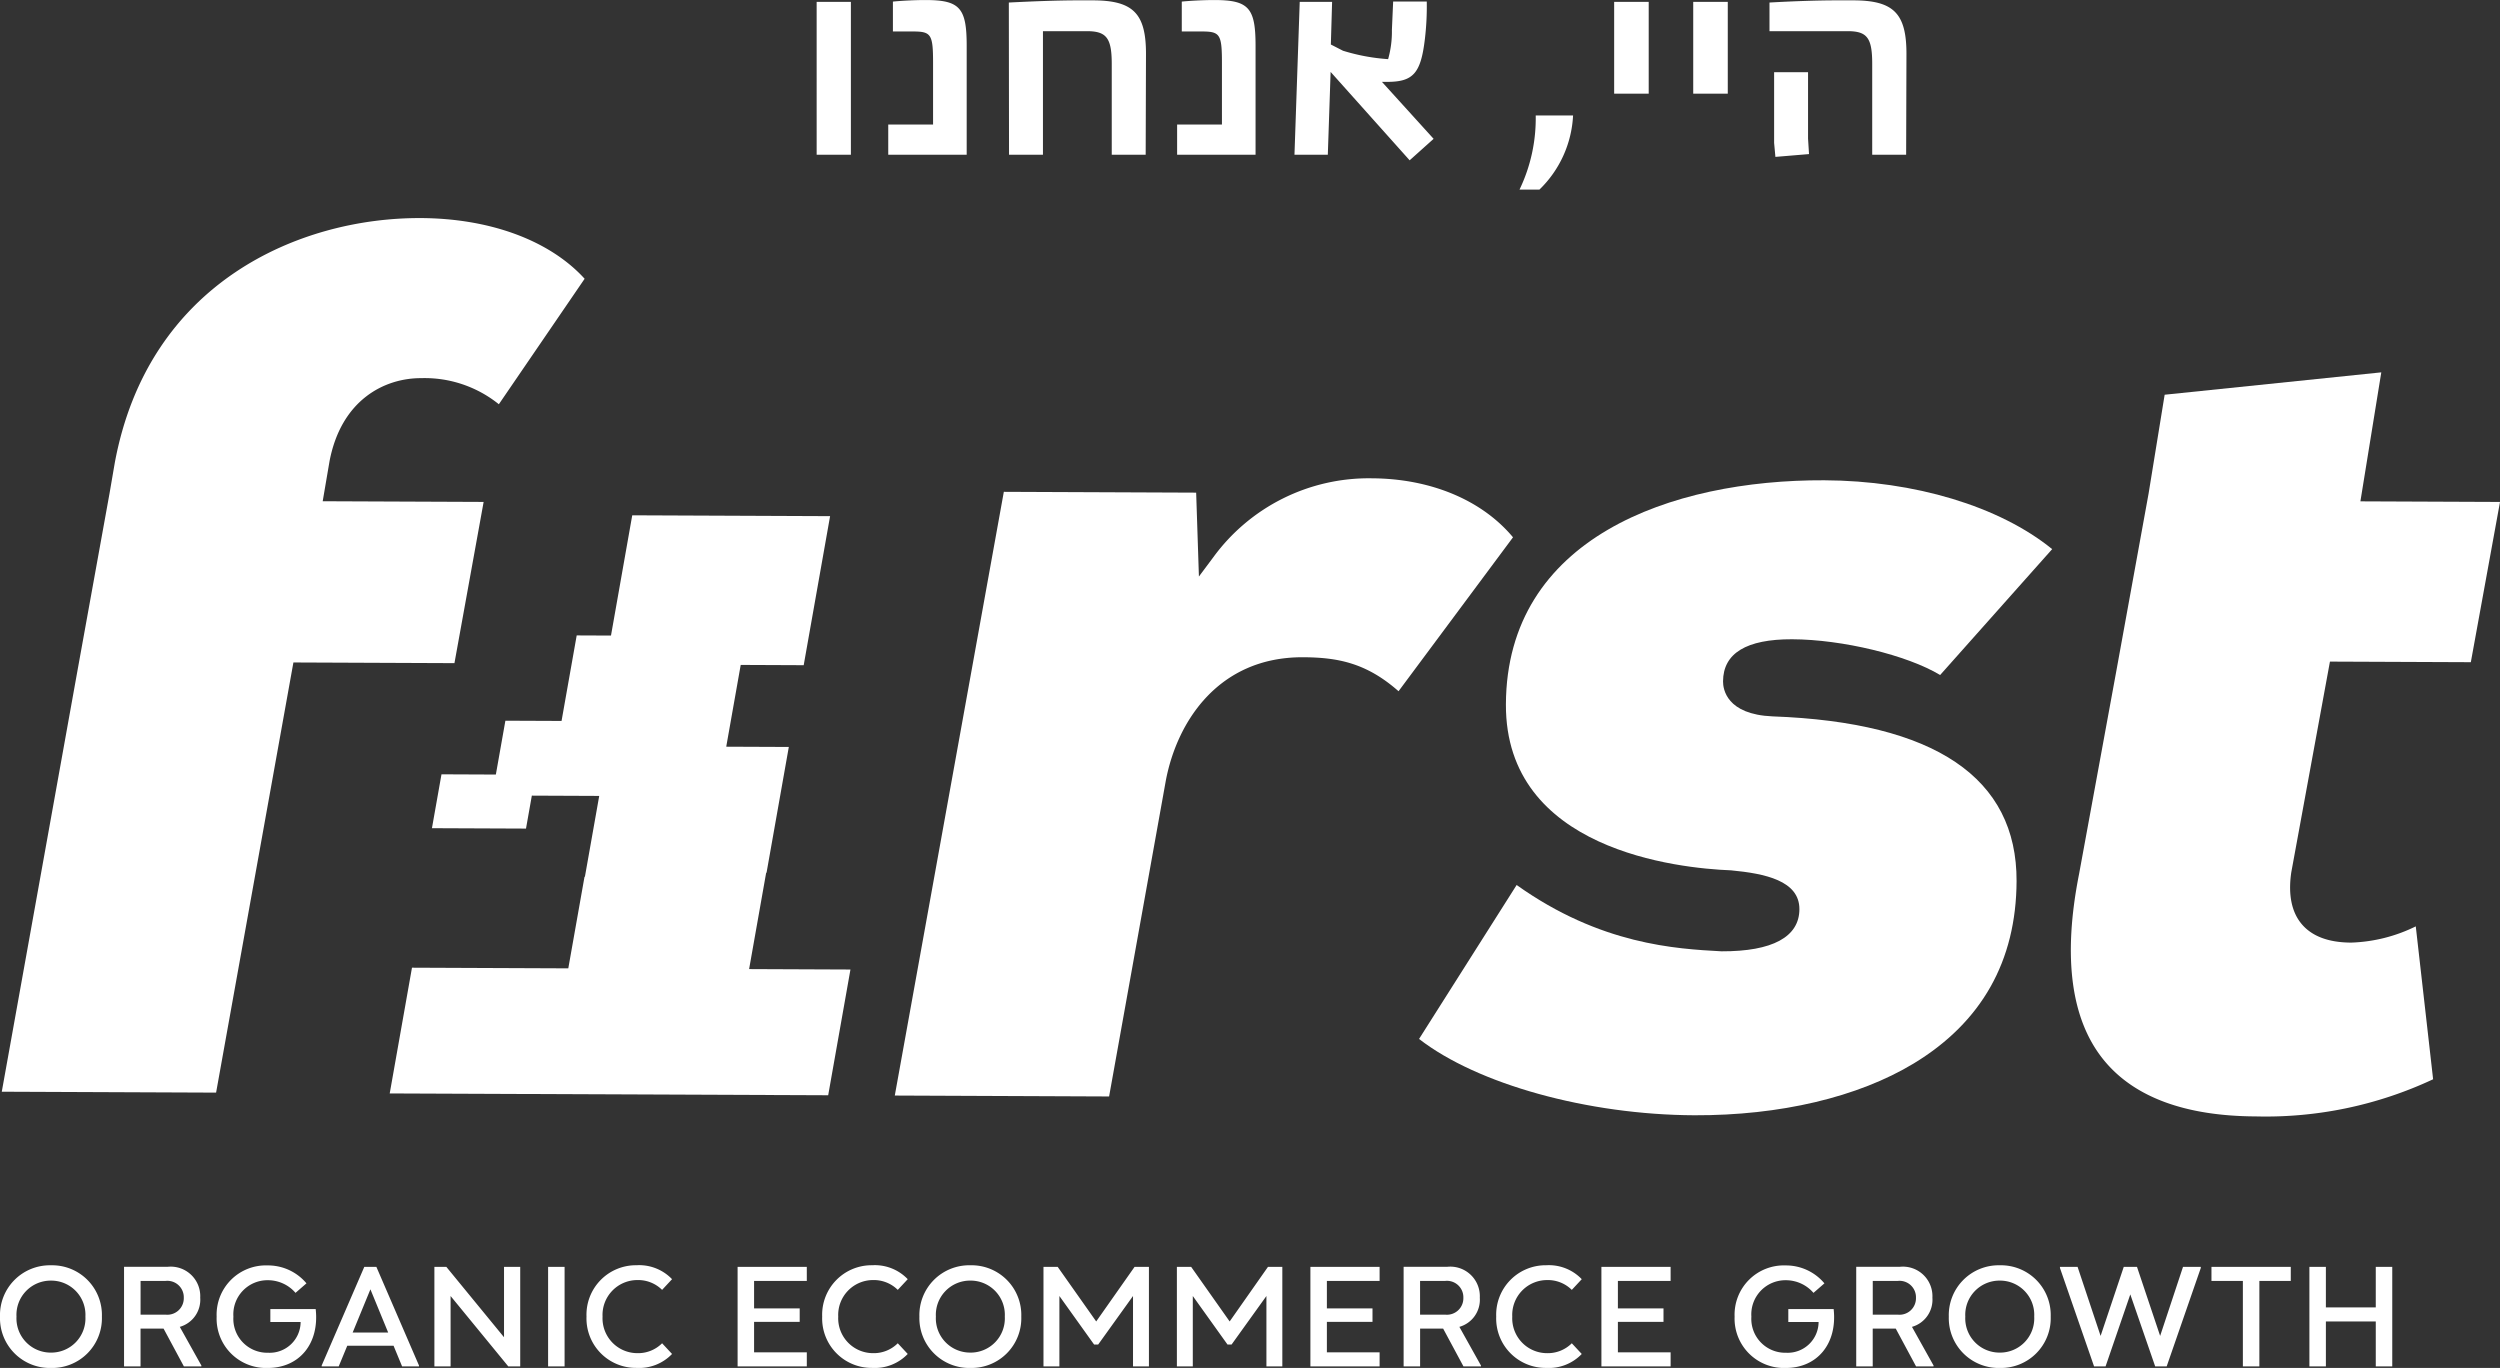
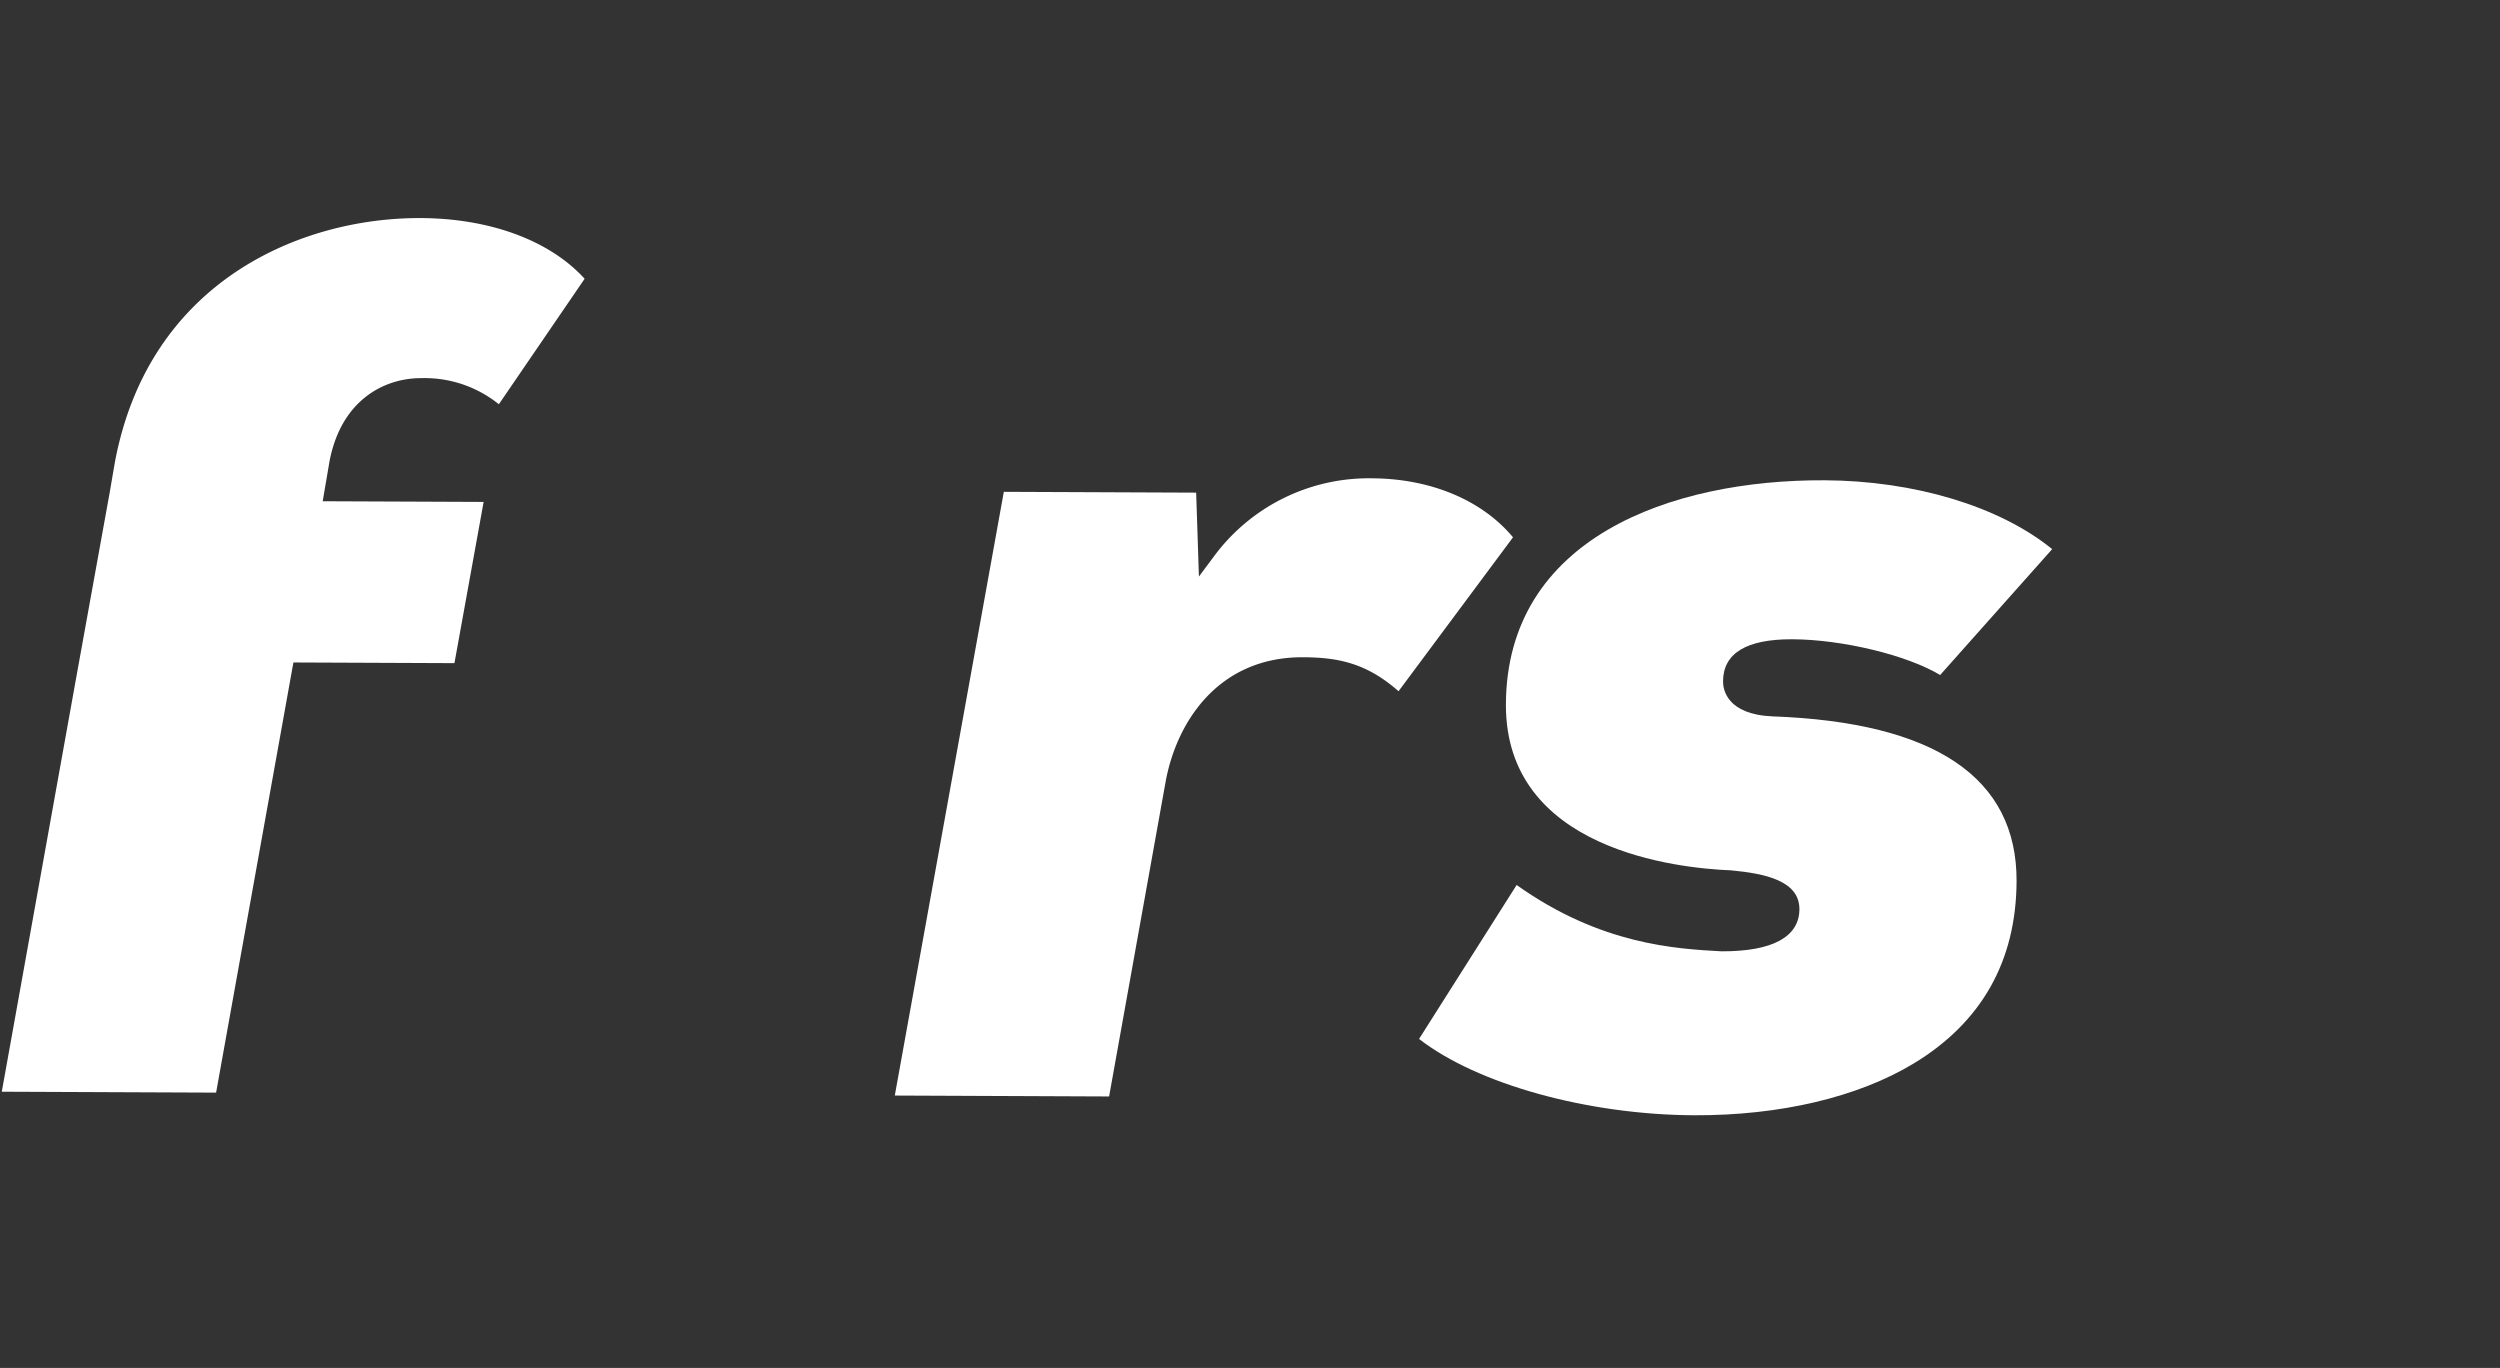
<svg xmlns="http://www.w3.org/2000/svg" width="257.001" height="140.626" viewBox="0 0 257.001 140.626">
  <rect x="0" y="0" width="257.001" height="140.626" fill="#333333" stroke="none" />
  <g transform="translate(-473 -2416.818)">
    <g transform="translate(473 2439.235)">
      <g transform="translate(0 0)">
        <g transform="translate(0.183 0)">
          <g transform="translate(0)">
            <path d="M422.792-656.495l8.818-12.9c-3.58-3.936-9.712-6.209-16.855-6.239-12.345-.05-28.013,6.52-31.455,25.214l-.529,3.083-3.313,18.314-7.766,43.2,22.032.093,7.948-44.22,16.555.07,3-16.574-16.544-.07.7-4.1c1.2-6.31,5.632-8.554,9.389-8.554h.04A12.151,12.151,0,0,1,422.792-656.495Z" transform="translate(-371.693 675.635)" fill="#fff" />
            <path d="M680.544-578.938h.071c3.627.016,6.545.609,9.818,3.494L702.2-591.268c-3.193-3.831-8.478-6.04-14.527-6.065a19.785,19.785,0,0,0-16.278,8.109l-1.484,1.988-.283-8.623-19.772-.084-11.209,62.063,22.031.094,5.831-32.472C667.675-572.4,671.97-578.938,680.544-578.938Z" transform="translate(-546.845 624.086)" fill="#fff" />
            <path d="M846.2-536.8c6.982-4.229,10.54-10.532,10.575-18.736.045-10.641-8.394-16.342-25.081-16.945-4.74-.2-5.1-2.808-5.094-3.6.013-2.892,2.4-4.342,7.1-4.328,5.179.022,11.818,1.63,15.218,3.675l11.516-12.941c-5.41-4.4-14.151-7.038-23.431-7.078-15.767-.065-32.652,5.949-32.725,23.032-.064,15,17.7,16.855,23.143,17.066,3.488.33,7.042,1.063,7.029,4-.012,2.851-2.778,4.342-8,4.325-4.67-.253-12.453-.674-21.068-6.818L795.35-539.322c5.992,4.651,17.336,7.8,28.306,7.846C832.45-531.444,840.465-533.33,846.2-536.8Z" transform="translate(-649.654 623.709)" fill="#fff" />
-             <path d="M532.728-526.643l2.289-12.926-10.418-.044,1.754-9.908h.039l2.289-12.927-6.433-.027,1.488-8.406,6.475.028,2.713-15.322-20.339-.087L510.4-573.9l-3.525-.015-1.557,8.792-5.774-.024-.98,5.535-5.589-.024-.981,5.538,9.669.041.6-3.388,6.927.03-1.471,8.308h-.04l-1.668,9.418-16.069-.068-2.289,12.927Z" transform="translate(-447.773 616.819)" fill="#fff" />
-             <path d="M1009.2-558.136a40.512,40.512,0,0,0,18.224-3.819l-1.783-15.719a16.149,16.149,0,0,1-6.624,1.67h-.041c-2.28-.01-3.974-.639-5.033-1.871s-1.439-3.042-1.1-5.35l3.975-21.666,14.483.061,3-16.474-14.352-.061,2.147-13.261-22.27,2.3-1.651,10.156-3.31,18.207-3.84,20.923c-1.693,8.55-.832,14.986,2.561,19.132C996.693-560.11,1001.947-558.167,1009.2-558.136Z" transform="translate(-777.482 650.487)" fill="#fff" />
          </g>
        </g>
-         <path d="M-462.339-9.093a5.112,5.112,0,0,0,5.23-5.277,5.112,5.112,0,0,0-5.23-5.277,5.124,5.124,0,0,0-5.245,5.277A5.124,5.124,0,0,0-462.339-9.093Zm0-1.579a3.519,3.519,0,0,1-3.55-3.7,3.519,3.519,0,0,1,3.55-3.7,3.516,3.516,0,0,1,3.535,3.7A3.516,3.516,0,0,1-462.339-10.672Zm13.238-2.646a2.9,2.9,0,0,0,2.1-3,3.036,3.036,0,0,0-3.375-3.172h-4.456V-9.254h1.695v-3.888h2.367l2.089,3.888h1.8v-.088Zm-1.475-4.722a1.689,1.689,0,0,1,1.885,1.725,1.692,1.692,0,0,1-1.885,1.74h-2.557V-18.04Zm10.784,2.894v1.33h3.112a3.18,3.18,0,0,1-3.345,3.158,3.485,3.485,0,0,1-3.565-3.713,3.51,3.51,0,0,1,3.565-3.742,3.741,3.741,0,0,1,2.82,1.3l1.125-.979a5.15,5.15,0,0,0-3.974-1.842,5.065,5.065,0,0,0-5.259,5.263,5.077,5.077,0,0,0,5.259,5.277c3.243,0,5.318-2.5,4.923-6.052Zm9.659-4.342-4.383,10.145v.088h1.753l.877-2.12h4.762l.876,2.12h1.738v-.088l-4.383-10.145Zm.628,2.31,1.826,4.444h-3.652Zm15.4-2.31h-1.665v7.236l-5.931-7.236h-1.227V-9.254h1.665V-16.49l5.931,7.236h1.227Zm2.866,10.233h1.695V-19.487h-1.695Zm9.177-1.36a3.584,3.584,0,0,1-3.579-3.757,3.584,3.584,0,0,1,3.579-3.757,3.491,3.491,0,0,1,2.542,1.009l1.023-1.1a4.677,4.677,0,0,0-3.652-1.433,5.084,5.084,0,0,0-5.142,5.277,5.084,5.084,0,0,0,5.142,5.277,4.677,4.677,0,0,0,3.652-1.433l-1.023-1.1A3.491,3.491,0,0,1-402.064-10.614Zm17.418-8.873h-7.114V-9.254h7.114V-10.7h-5.42V-13.83h4.689v-1.389h-4.689V-18.04h5.42Zm6.81,8.873a3.584,3.584,0,0,1-3.579-3.757,3.584,3.584,0,0,1,3.579-3.757,3.491,3.491,0,0,1,2.542,1.009l1.023-1.1a4.677,4.677,0,0,0-3.652-1.433,5.084,5.084,0,0,0-5.142,5.277,5.084,5.084,0,0,0,5.142,5.277,4.677,4.677,0,0,0,3.652-1.433l-1.023-1.1A3.491,3.491,0,0,1-377.836-10.614Zm10.009,1.52a5.112,5.112,0,0,0,5.23-5.277,5.112,5.112,0,0,0-5.23-5.277,5.124,5.124,0,0,0-5.245,5.277A5.124,5.124,0,0,0-367.827-9.093Zm0-1.579a3.519,3.519,0,0,1-3.55-3.7,3.519,3.519,0,0,1,3.55-3.7,3.516,3.516,0,0,1,3.535,3.7A3.516,3.516,0,0,1-367.827-10.672Zm12.931-3.2-3.959-5.613h-1.461V-9.254h1.636V-16.49l3.565,4.985h.424l3.579-4.985v7.236h1.636V-19.487h-1.475Zm13.72,0-3.959-5.613H-346.6V-9.254h1.636V-16.49l3.565,4.985h.424l3.579-4.985v7.236h1.636V-19.487h-1.475Zm15.414-5.613h-7.114V-9.254h7.114V-10.7h-5.42V-13.83h4.689v-1.389h-4.689V-18.04h5.42Zm8.2,6.169a2.9,2.9,0,0,0,2.1-3,3.036,3.036,0,0,0-3.375-3.172h-4.456V-9.254h1.695v-3.888h2.367l2.089,3.888h1.8v-.088Zm-1.475-4.722a1.689,1.689,0,0,1,1.885,1.725,1.692,1.692,0,0,1-1.885,1.74H-321.6V-18.04Zm10.491,7.426a3.584,3.584,0,0,1-3.579-3.757,3.584,3.584,0,0,1,3.579-3.757,3.491,3.491,0,0,1,2.542,1.009l1.023-1.1a4.677,4.677,0,0,0-3.652-1.433,5.084,5.084,0,0,0-5.142,5.277,5.084,5.084,0,0,0,5.142,5.277,4.677,4.677,0,0,0,3.652-1.433l-1.023-1.1A3.491,3.491,0,0,1-308.548-10.614Zm12.7-8.873h-7.114V-9.254h7.114V-10.7h-5.42V-13.83h4.689v-1.389h-4.689V-18.04h5.42Zm12.1,4.342v1.33h3.112a3.18,3.18,0,0,1-3.345,3.158,3.485,3.485,0,0,1-3.565-3.713,3.51,3.51,0,0,1,3.565-3.742,3.74,3.74,0,0,1,2.819,1.3l1.125-.979a5.15,5.15,0,0,0-3.974-1.842,5.065,5.065,0,0,0-5.259,5.263,5.077,5.077,0,0,0,5.259,5.277c3.243,0,5.318-2.5,4.923-6.052Zm12.712,1.827a2.9,2.9,0,0,0,2.1-3,3.036,3.036,0,0,0-3.375-3.172h-4.456V-9.254h1.695v-3.888h2.367l2.089,3.888h1.8v-.088Zm-1.475-4.722a1.689,1.689,0,0,1,1.885,1.725,1.692,1.692,0,0,1-1.885,1.74h-2.557V-18.04Zm10.506,8.946a5.112,5.112,0,0,0,5.23-5.277,5.112,5.112,0,0,0-5.23-5.277,5.124,5.124,0,0,0-5.245,5.277A5.124,5.124,0,0,0-262.007-9.093Zm0-1.579a3.519,3.519,0,0,1-3.55-3.7,3.519,3.519,0,0,1,3.55-3.7,3.516,3.516,0,0,1,3.535,3.7A3.516,3.516,0,0,1-262.007-10.672Zm18.833-8.815-2.352,7.1-2.381-7.1h-1.359l-2.381,7.1-2.367-7.1h-1.811v.117l3.506,10.116h1.183l2.542-7.4,2.557,7.4h1.183l3.506-10.116v-.117Zm2.924,0v1.447h3.229v8.786h1.695V-18.04h3.229v-1.447Zm16.89,4.166h-5.128v-4.166h-1.695V-9.254h1.695v-4.619h5.128v4.619h1.695V-19.487h-1.695Z" transform="translate(467.584 127.303)" fill="#fff" />
      </g>
    </g>
-     <path d="M-114.048,0h3.52V-15.712h-3.52Zm7.36,0h8.064V-11.2c0-3.9-.7-4.7-4.256-4.7-.96,0-2.4.064-3.328.16v3.072h2.048c1.888,0,2.08.288,2.08,3.232V-3.1h-4.608Zm12.416,0h3.488V-12.7h4.512c2.016,0,2.56.7,2.56,3.36V0h3.488l.032-10.368c0-4.16-1.312-5.5-5.5-5.5h-1.5c-2.08,0-4.64.1-7.1.224Zm17.28,0h8.064V-11.2c0-3.9-.7-4.7-4.256-4.7-.96,0-2.4.064-3.328.16v3.072h2.048c1.888,0,2.08.288,2.08,3.232V-3.1h-4.608Zm26.368-1.632-5.312-5.856h.544c2.688,0,3.456-.9,3.872-4.416a28.537,28.537,0,0,0,.192-3.84h-3.456l-.128,2.912A10.422,10.422,0,0,1-55.3-9.824a20.167,20.167,0,0,1-4.64-.864l-1.248-.64.128-4.384h-3.328L-64.928,0H-61.5l.288-8.512L-53.088.576Zm8.832,5.216h2.048a11.375,11.375,0,0,0,3.456-7.616h-3.84A16.894,16.894,0,0,1-41.792,3.584Zm9.728-9.856h3.552v-9.44h-3.552Zm8.128,0h3.552v-9.44h-3.552ZM-5.536,0h3.488l.032-10.368c0-4.16-1.312-5.5-5.5-5.5H-9.152c-2.176,0-4.736.1-6.944.224V-12.7h8.032c2.016,0,2.528.7,2.528,3.36Zm-9.952.224,3.456-.288-.1-1.6V-8.48h-3.488v7.264Z" transform="translate(671 2432.722)" fill="#fff" />
  </g>
</svg>